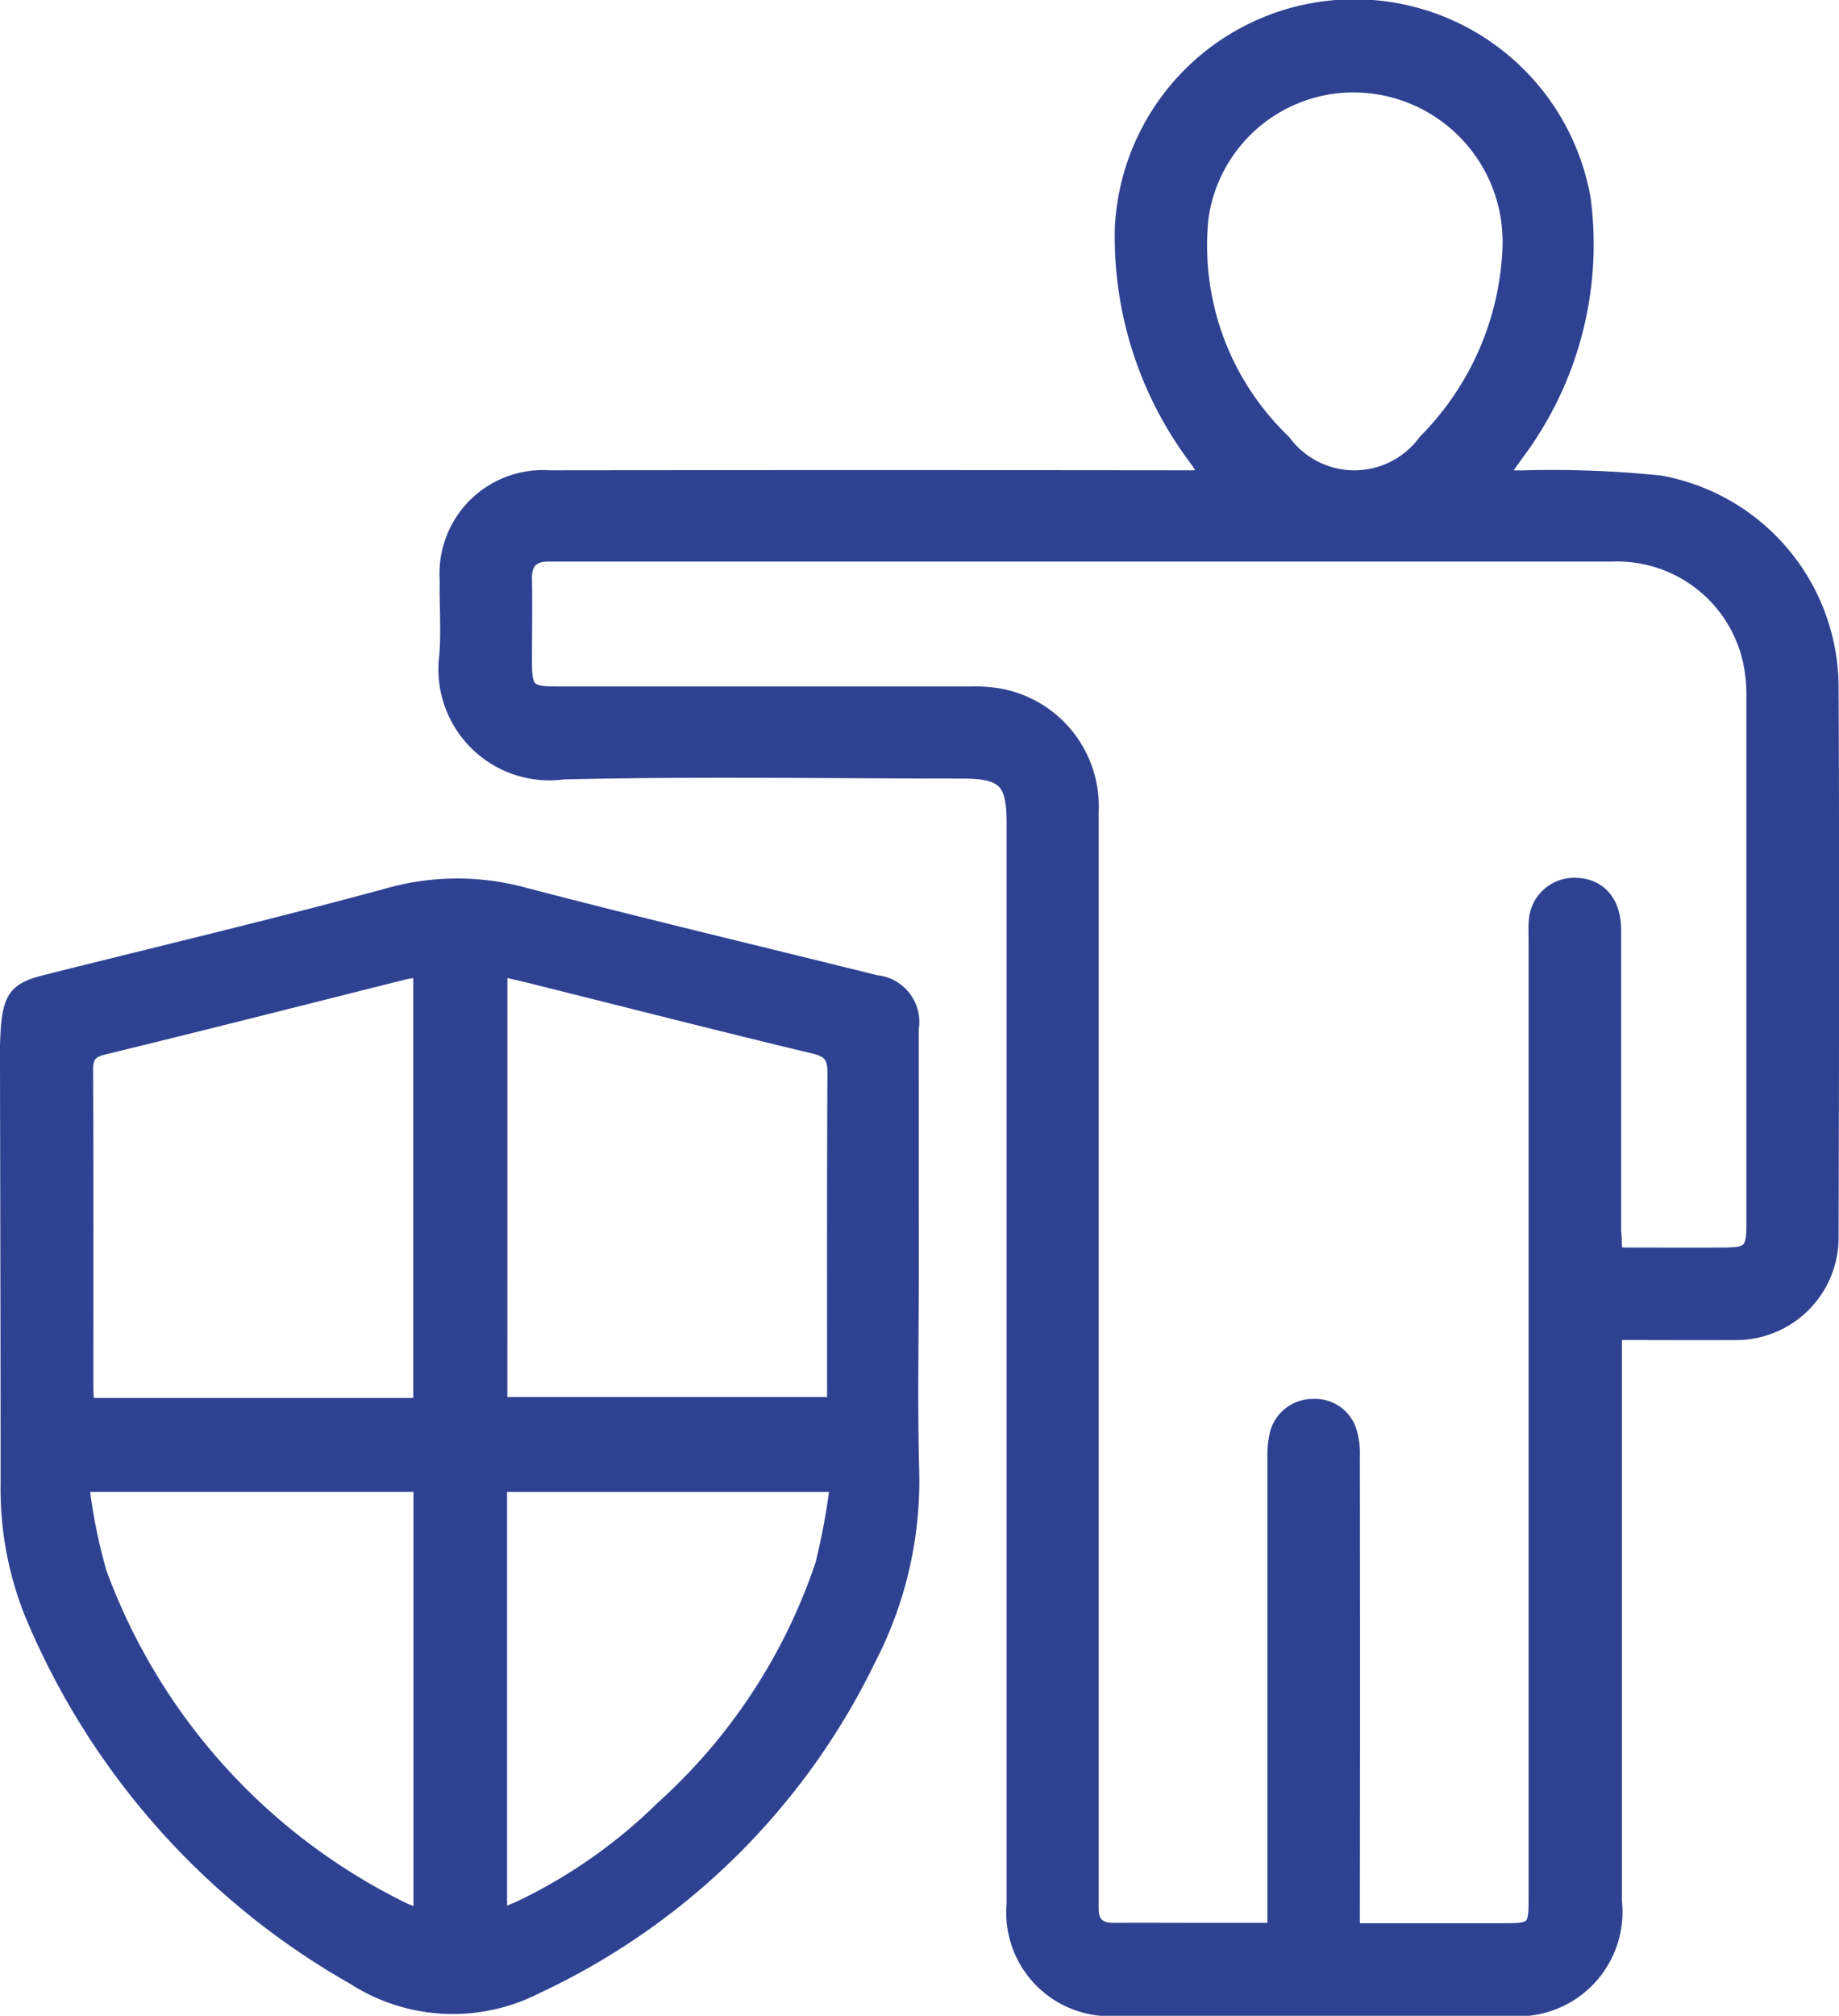
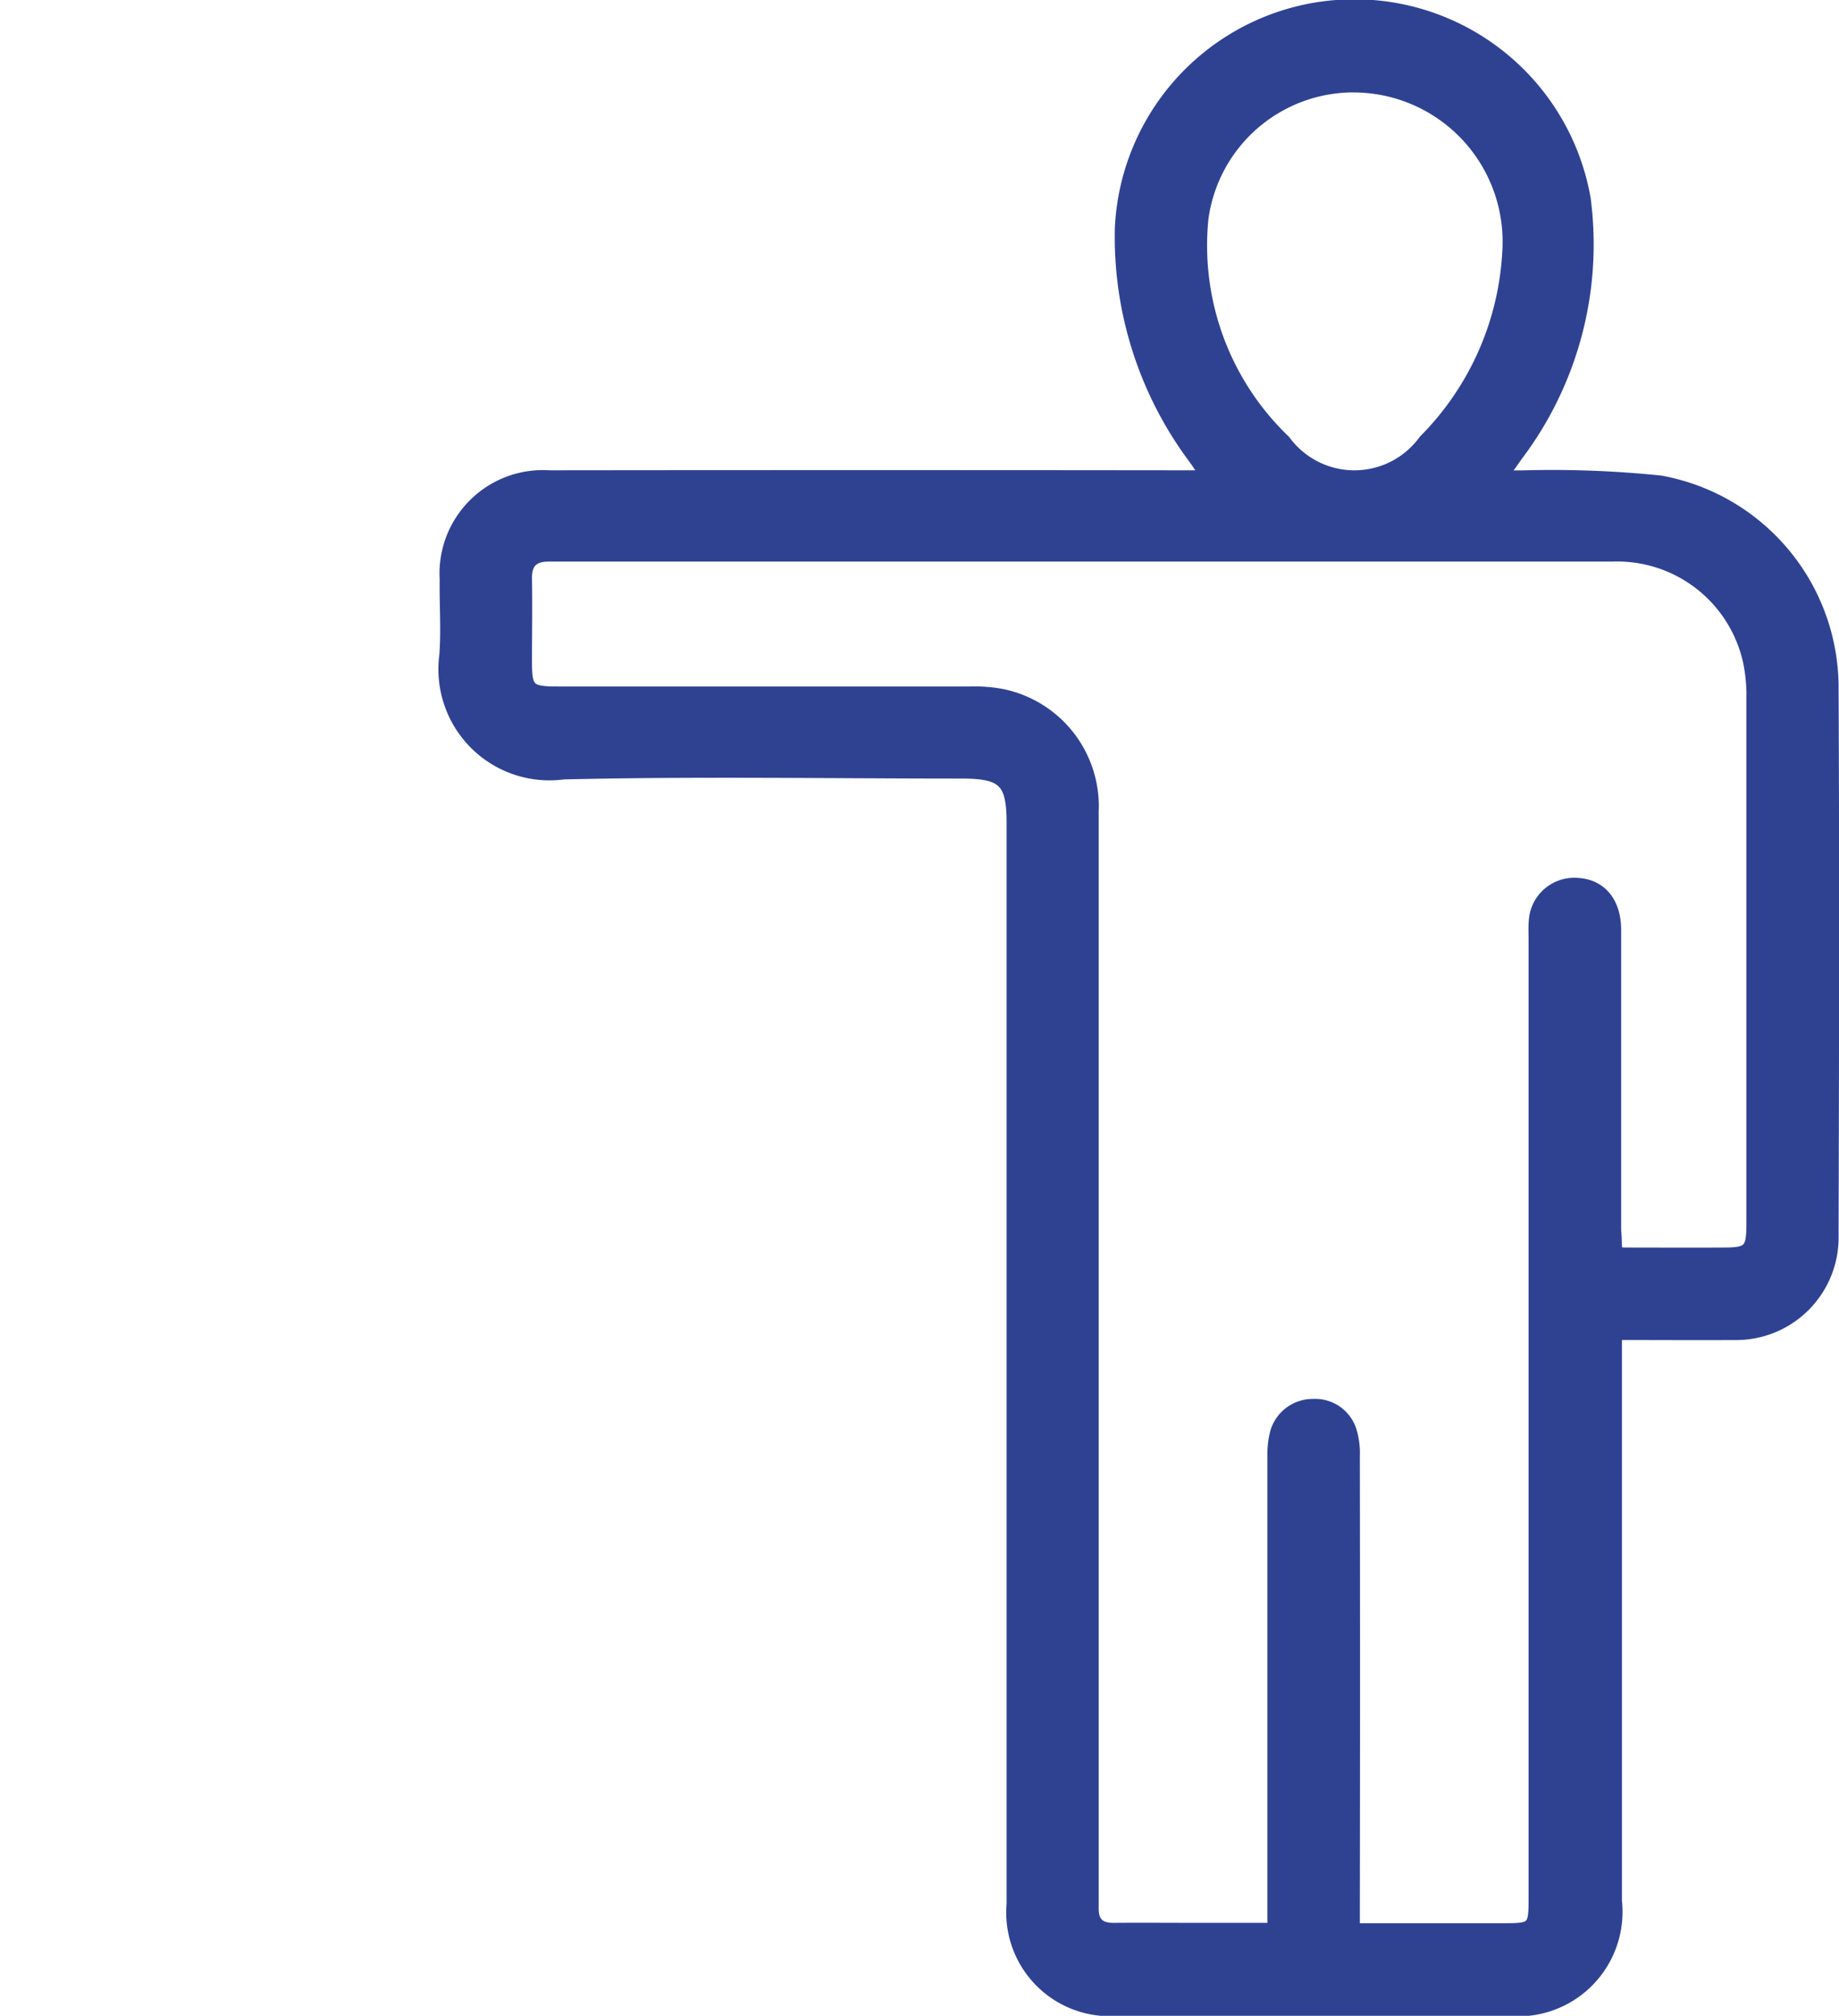
<svg xmlns="http://www.w3.org/2000/svg" width="45.628" height="50.004" viewBox="0 0 45.628 50.004">
  <defs>
    <style>.a{fill:#2f4292;stroke:#2f4292;stroke-width:0.3px;}</style>
  </defs>
  <g transform="translate(0.15 0.151)">
    <path class="a" d="M82.888,457.207v14.064a2.443,2.443,0,0,1-2.684,2.7H70.546a2.421,2.421,0,0,1-2.625-2.622q0-13.411,0-26.818c0-1.029-.224-1.251-1.268-1.251-3.292,0-6.587-.056-9.875.021a2.606,2.606,0,0,1-2.932-2.926c.047-.625,0-1.257.009-1.888a2.414,2.414,0,0,1,2.563-2.554q7.858-.009,15.713,0h.6c-.124-.183-.2-.31-.289-.431a9.176,9.176,0,0,1-1.835-5.737,5.8,5.8,0,0,1,11.507-.711,8.681,8.681,0,0,1-1.687,6.365c-.1.145-.2.283-.369.516.224,0,.372,0,.519,0a26.243,26.243,0,0,1,3.413.127,5.2,5.2,0,0,1,4.274,5.079c.021,4.551.012,9.1,0,13.651a2.393,2.393,0,0,1-2.431,2.416C84.87,457.213,83.908,457.207,82.888,457.207Zm0-2.021c.121.015.165.027.206.027.82,0,1.64.006,2.457,0,.646,0,.726-.083.726-.743q0-6.5,0-13a4.175,4.175,0,0,0-.088-.959,3.349,3.349,0,0,0-3.4-2.613q-13.105,0-26.211,0H56.4c-.378,0-.56.174-.555.566.012.687,0,1.375,0,2.065s.074.767.791.767q5.115,0,10.229,0a3.661,3.661,0,0,1,.785.059,2.817,2.817,0,0,1,2.256,2.891q0,13.433,0,26.868v.351c0,.348.168.5.513.5.7-.006,1.4,0,2.106,0h1.867V471.4q0-5.575,0-11.153a2.175,2.175,0,0,1,.068-.6.945.945,0,0,1,.923-.678.92.92,0,0,1,.917.622,1.873,1.873,0,0,1,.086.643q.009,5.6,0,11.194v.546h3.734c.711,0,.752-.038.752-.74V447.435c0-.162-.009-.325.006-.484a.979.979,0,0,1,1.041-.908c.584.024.95.451.95,1.144q0,3.73,0,7.463C82.888,454.821,82.888,454.992,82.888,455.187Zm-6.5-28.927a3.785,3.785,0,0,0-3.758,3.271,6.706,6.706,0,0,0,2.038,5.525,2.148,2.148,0,0,0,3.472-.009,7.175,7.175,0,0,0,2.085-4.793A3.853,3.853,0,0,0,76.393,426.26Z" transform="translate(-42.946 -424.268)" />
-     <path class="a" d="M39.416,507.7c0,1.652-.035,3.307.009,4.958a9.633,9.633,0,0,1-1.071,4.693,17.3,17.3,0,0,1-8.268,8.153,4.559,4.559,0,0,1-4.548-.224,18.61,18.61,0,0,1-8.032-9.106A8.359,8.359,0,0,1,16.934,513c0-3.466-.009-6.935-.015-10.4a9.578,9.578,0,0,1,.029-1.009c.071-.681.251-.885.914-1.053,2.846-.717,5.7-1.389,8.536-2.162a6.326,6.326,0,0,1,3.389-.012c2.9.758,5.811,1.448,8.716,2.171a1.018,1.018,0,0,1,.911,1.189Zm-12.244,3.324v-10.74c-.139.024-.254.035-.366.062-2.492.625-4.982,1.26-7.477,1.867-.333.083-.4.227-.4.537.012,2.616.006,5.236.006,7.852,0,.139.012.277.021.422ZM29.207,511H37.44v-.51c0-2.56-.006-5.118.009-7.678,0-.366-.088-.531-.469-.622-2.286-.549-4.563-1.13-6.843-1.7-.3-.077-.6-.145-.929-.221Zm-2.029,2.053H18.836a13.485,13.485,0,0,0,.428,2.141,15.063,15.063,0,0,0,7.572,8.371,2.445,2.445,0,0,0,.342.112ZM29.2,523.693c.195-.083.357-.145.51-.218a12.975,12.975,0,0,0,3.463-2.433,14.208,14.208,0,0,0,3.976-6.047,16.9,16.9,0,0,0,.36-1.941H29.2C29.2,516.605,29.2,520.121,29.2,523.693Z" transform="translate(-16.919 -476.348)" />
  </g>
</svg>